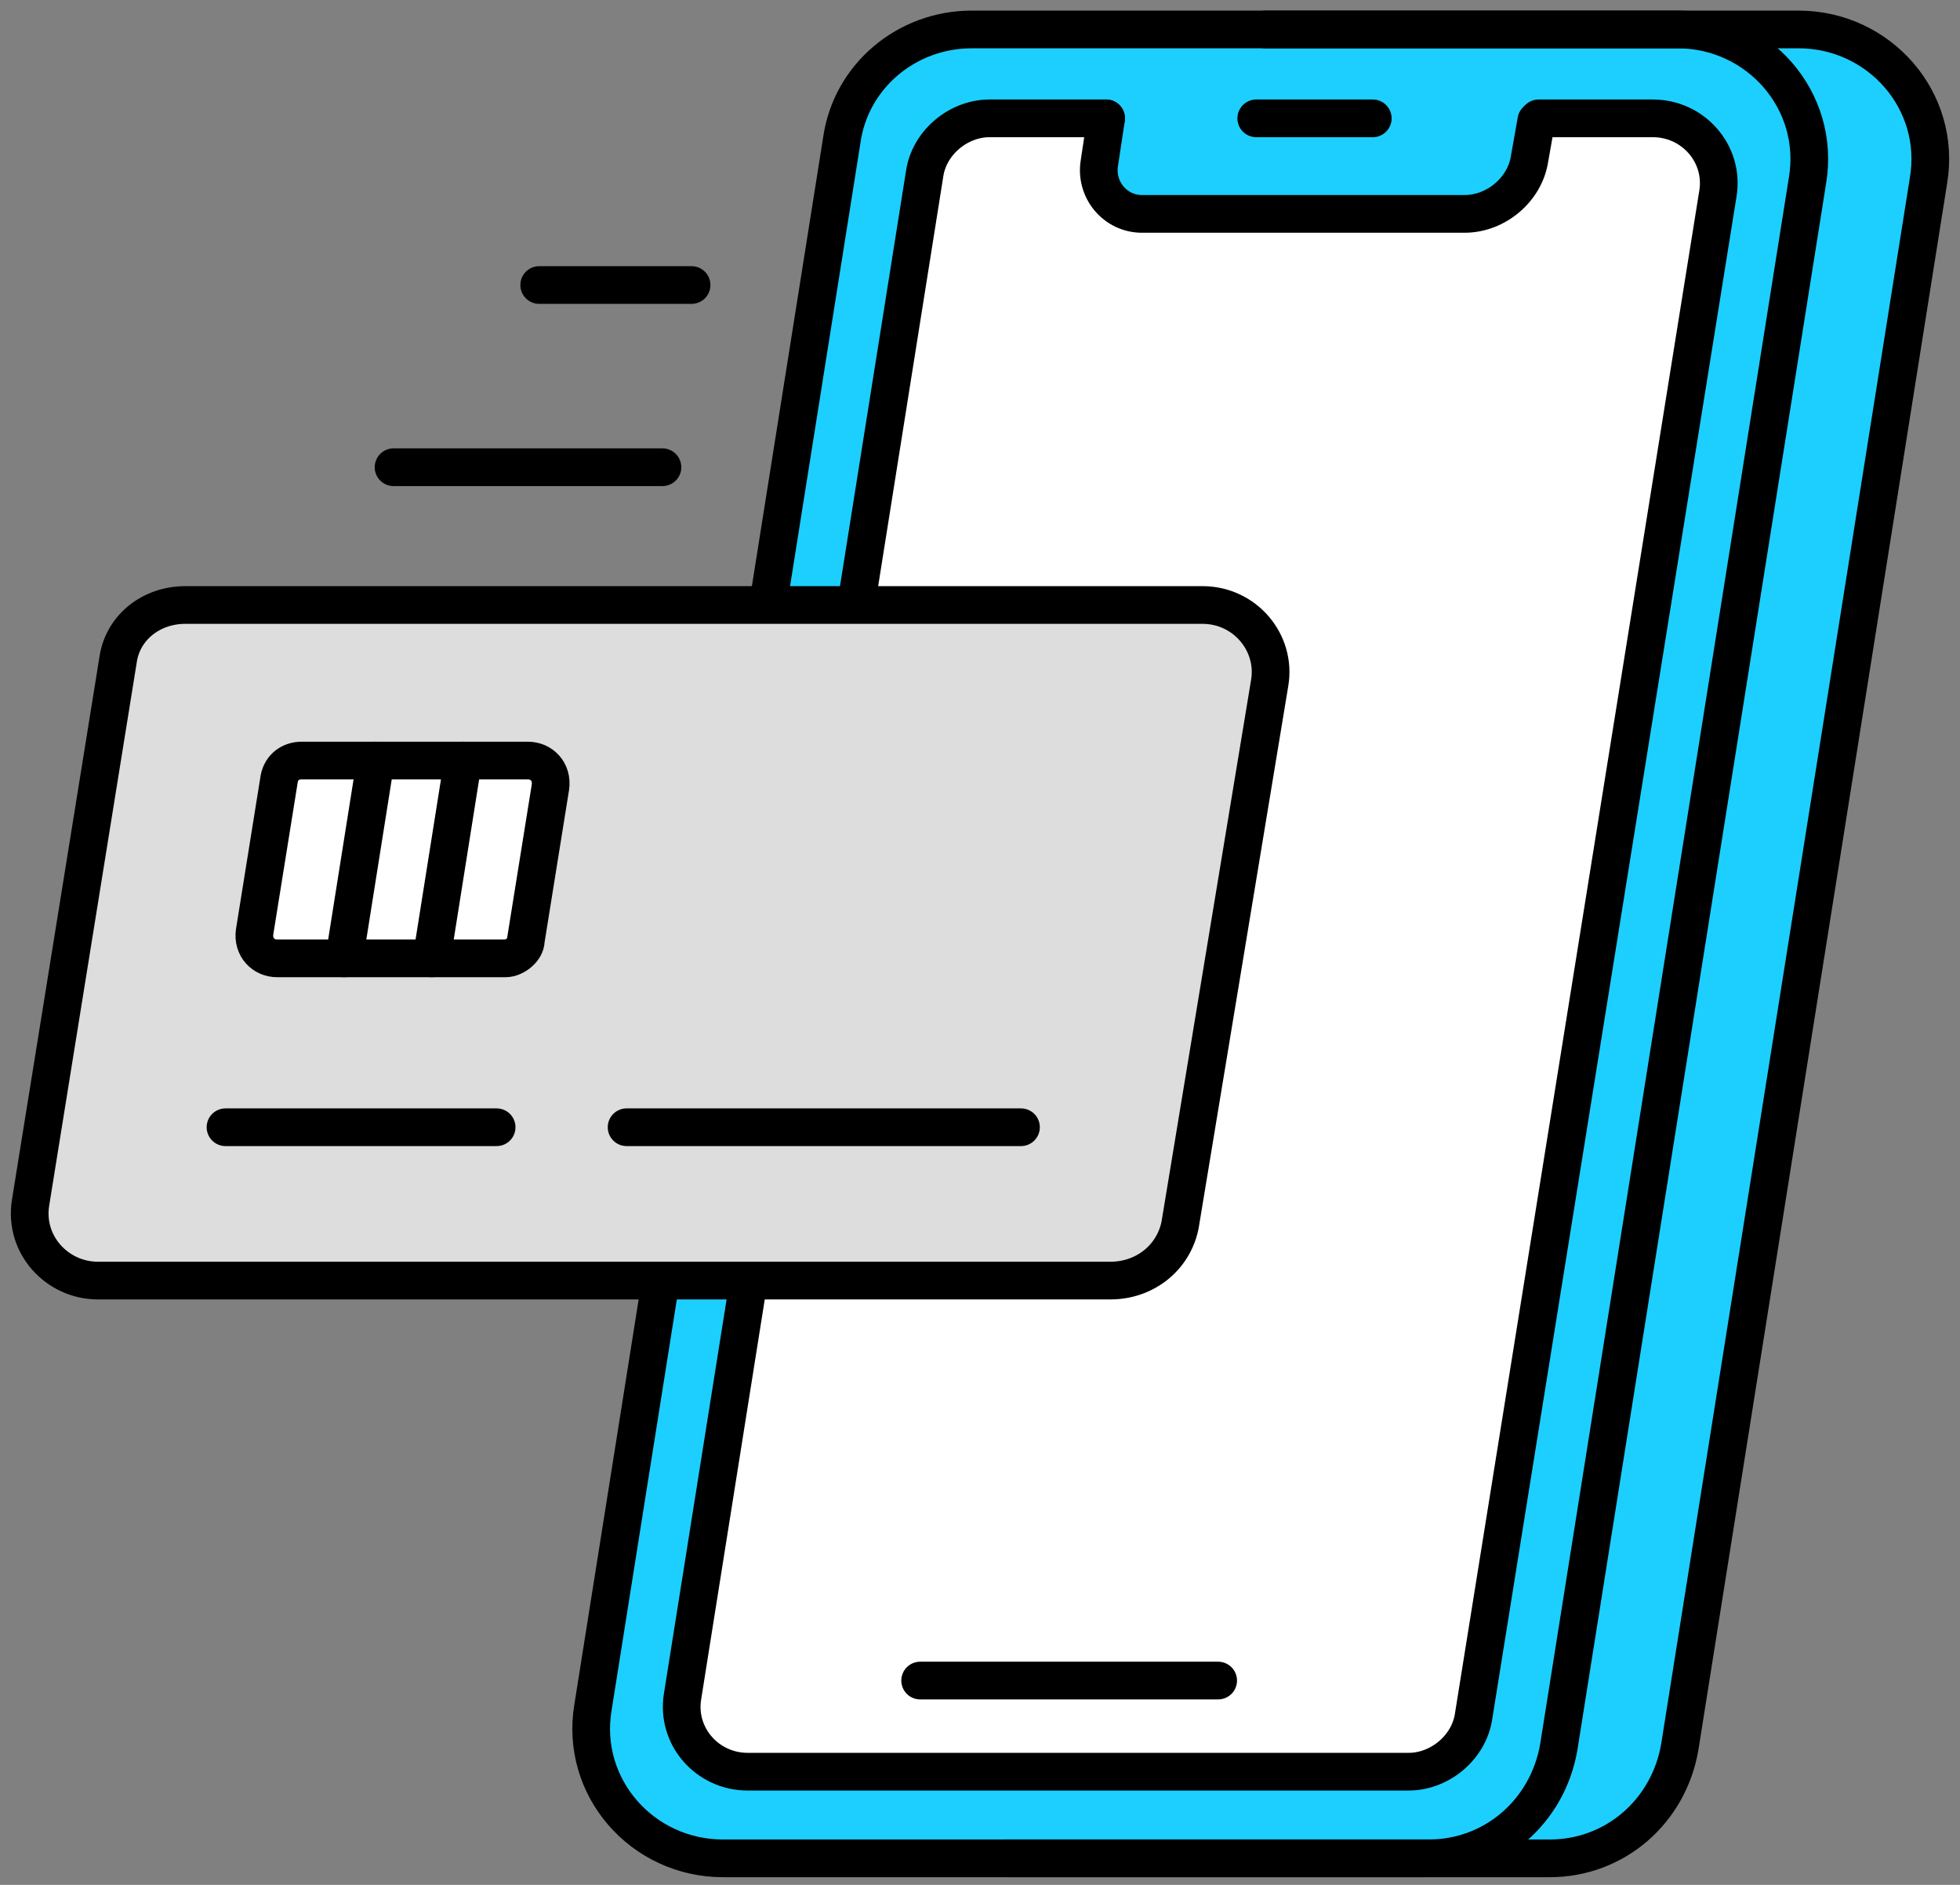
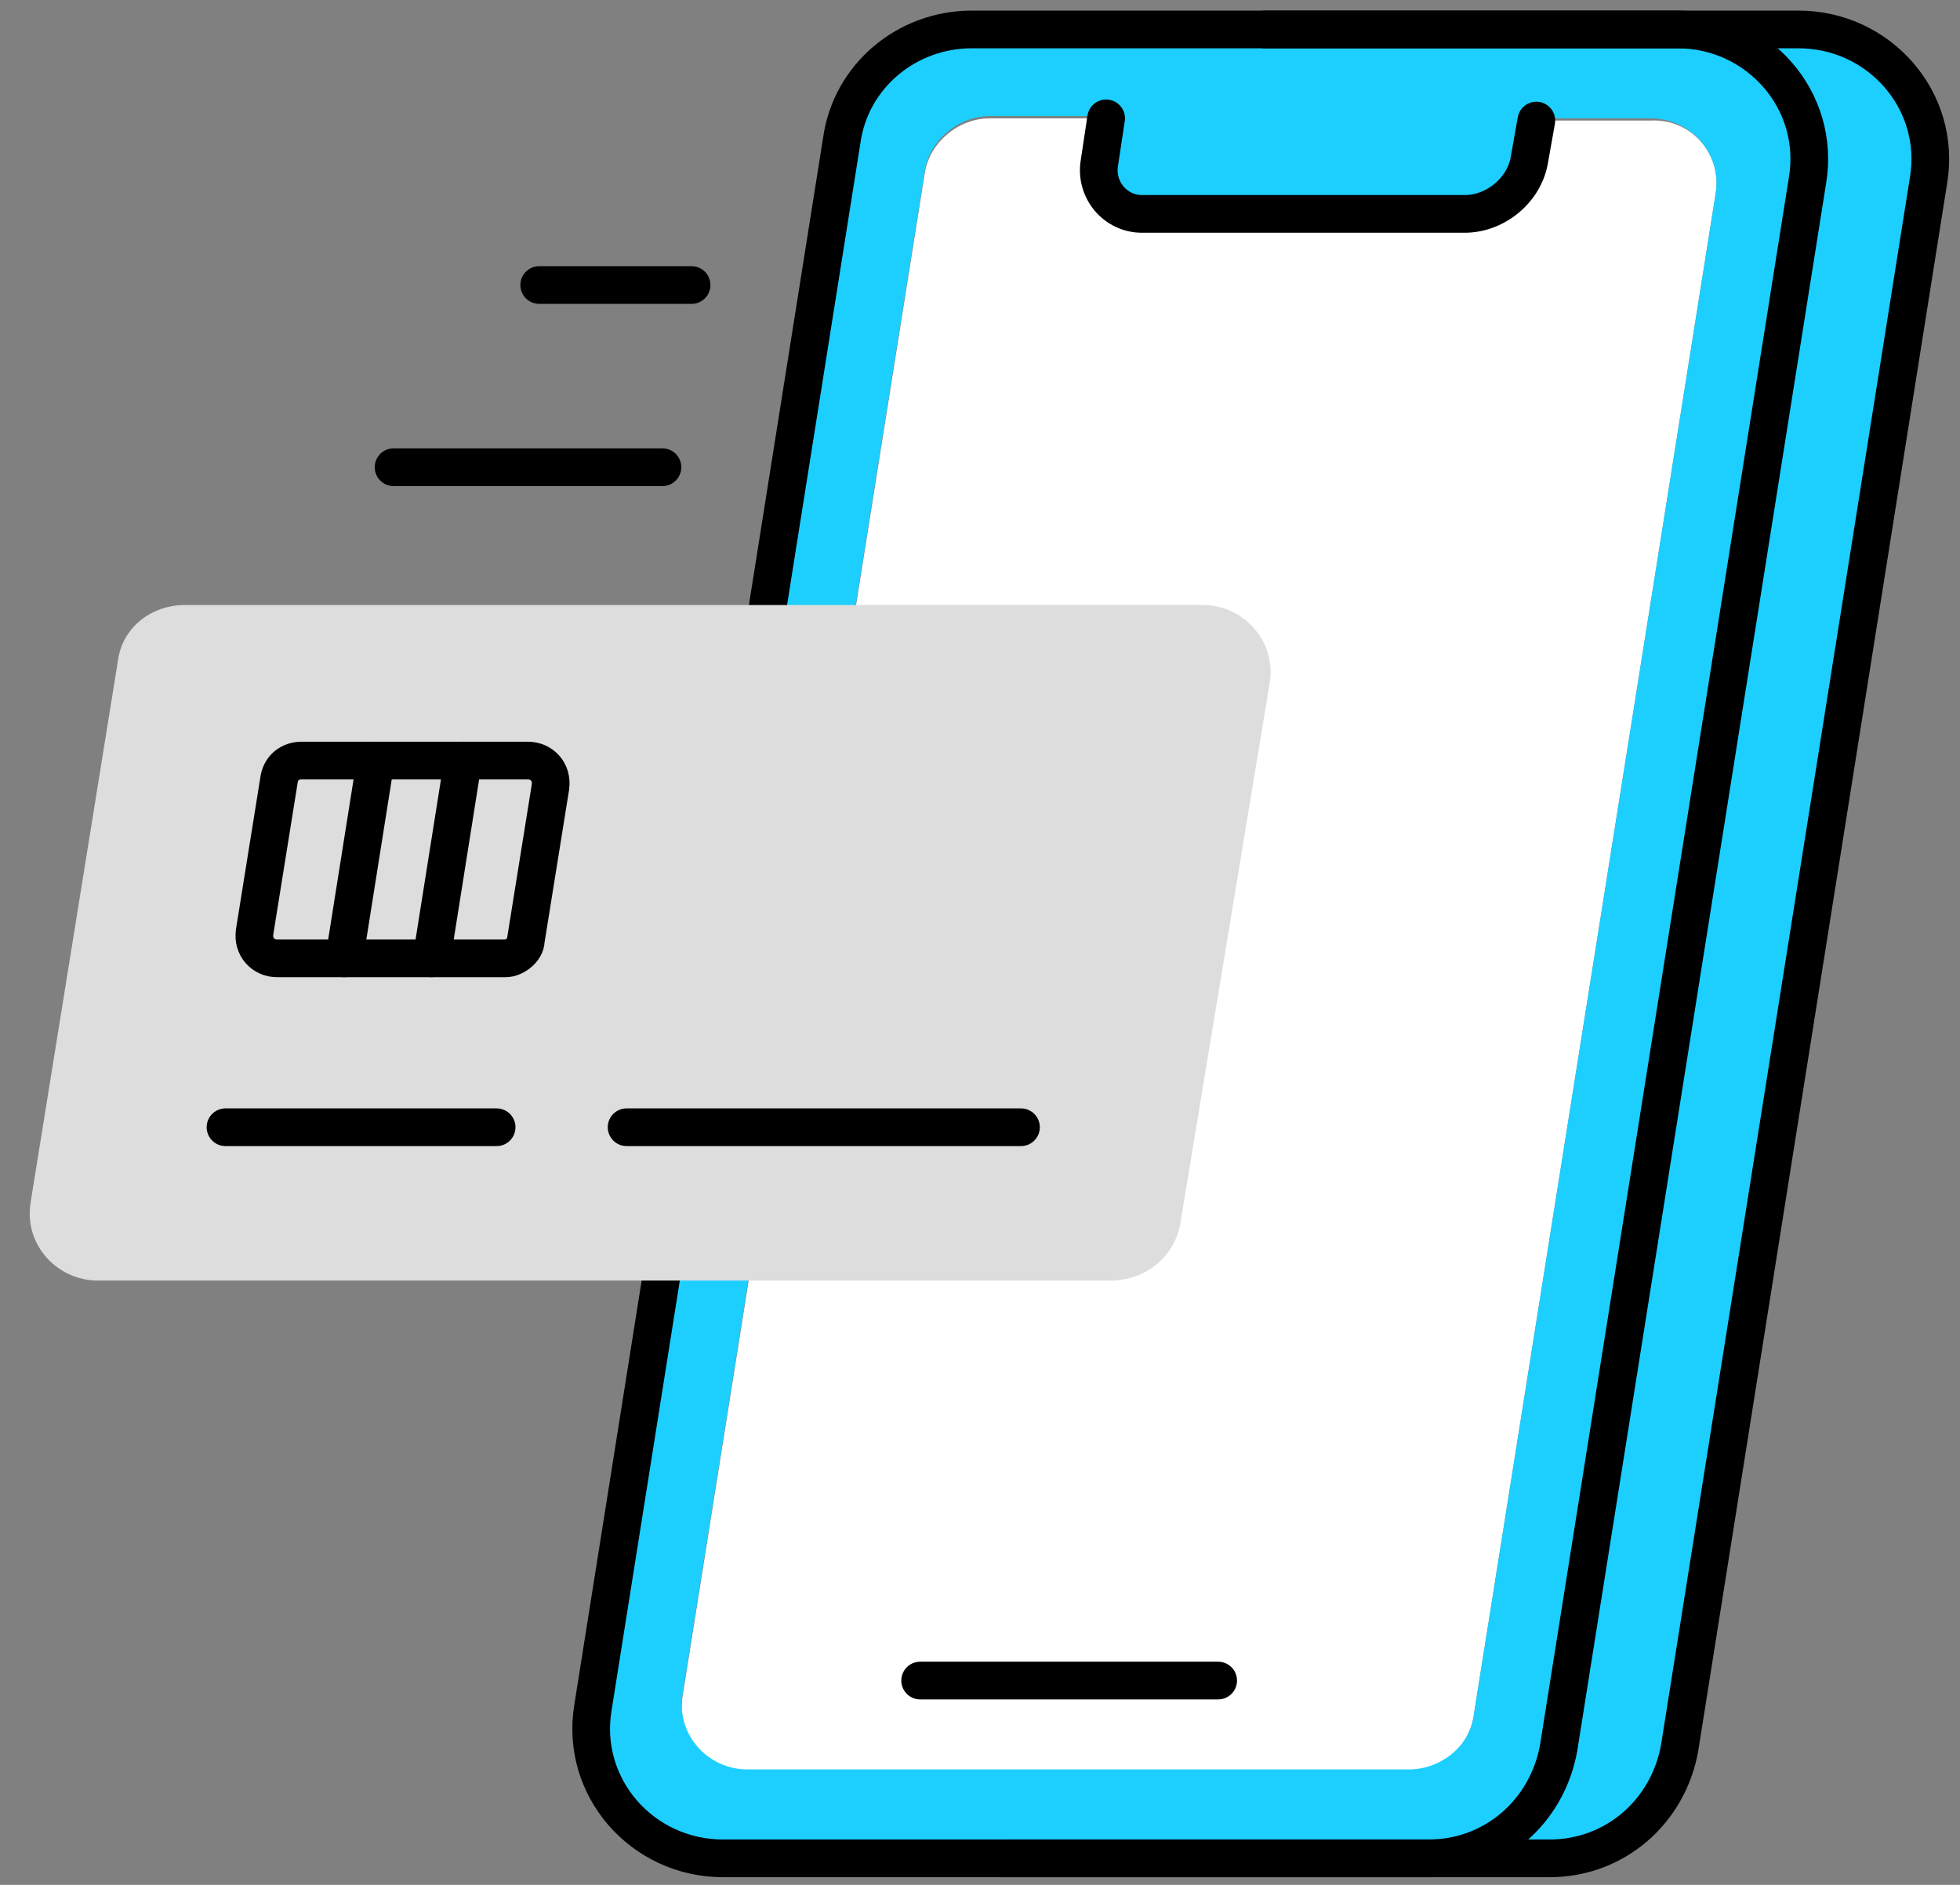
<svg xmlns="http://www.w3.org/2000/svg" width="78" height="75" viewBox="0 0 78 75" fill="none">
  <rect x="0" y="0" width="78" height="75" fill="#808080" stroke="none" />
  <g clip-path="url(#clip0_2752_91544)">
    <path d="M68.274 7.715L58.644 68.285C58.465 69.523 57.306 70.496 56.058 70.496H29.752C28.146 70.496 26.898 69.081 27.165 67.489L36.796 6.919C36.974 5.681 38.134 4.709 39.382 4.709H44.019L43.752 6.477C43.573 7.538 44.376 8.511 45.446 8.511H58.287C59.535 8.511 60.695 7.538 60.873 6.3L61.14 4.797H65.688C67.293 4.709 68.542 6.124 68.274 7.715Z" fill="white" />
    <path d="M71.485 1.172H66.758H38.669C36.083 1.172 33.853 3.029 33.497 5.593L23.599 67.931C23.064 71.115 25.56 73.944 28.771 73.944H56.771H61.497C64.083 73.944 66.313 72.087 66.669 69.523L76.567 7.185C77.192 4.001 74.695 1.172 71.485 1.172ZM56.058 70.407H29.752C28.146 70.407 26.898 68.992 27.166 67.401L36.796 6.831C36.975 5.593 38.134 4.62 39.382 4.62H44.019L43.752 6.389C43.573 7.45 44.376 8.423 45.446 8.423H58.287C59.535 8.423 60.695 7.45 60.873 6.212L61.141 4.709H65.688C67.293 4.709 68.542 6.124 68.274 7.715L58.644 68.285C58.465 69.523 57.306 70.407 56.058 70.407Z" fill="#1DCFFF" />
-     <path d="M49.994 4.709H54.631" stroke="black" stroke-width="1.5" stroke-miterlimit="10" stroke-linecap="round" stroke-linejoin="round" />
    <path d="M36.618 66.87H48.478" stroke="black" stroke-width="1.5" stroke-miterlimit="10" stroke-linecap="round" stroke-linejoin="round" />
    <path d="M62.032 69.523L71.93 7.185C72.466 4.001 69.969 1.172 66.758 1.172H38.669C36.083 1.172 33.853 3.029 33.497 5.593L23.599 67.931C23.064 71.115 25.56 73.944 28.771 73.944H56.86C59.446 73.944 61.586 72.087 62.032 69.523Z" stroke="black" stroke-width="1.5" stroke-miterlimit="10" stroke-linecap="round" stroke-linejoin="round" />
-     <path d="M44.019 4.709H39.382C38.134 4.709 36.974 5.681 36.796 6.919L27.165 67.489C26.898 69.081 28.146 70.496 29.752 70.496H56.058C57.306 70.496 58.465 69.523 58.644 68.285L68.364 7.715C68.631 6.124 67.383 4.709 65.778 4.709H61.23" stroke="black" stroke-width="1.5" stroke-miterlimit="10" stroke-linecap="round" stroke-linejoin="round" />
    <path d="M50.35 1.172H71.574C74.784 1.172 77.281 4.001 76.746 7.185L66.847 69.523C66.402 72.087 64.261 73.944 61.675 73.944H40.006" stroke="black" stroke-width="1.5" stroke-miterlimit="10" stroke-linecap="round" stroke-linejoin="round" />
    <path d="M44.019 4.709L43.752 6.477C43.573 7.538 44.376 8.511 45.446 8.511H52.49H58.287C59.535 8.511 60.694 7.538 60.873 6.3L61.14 4.797" stroke="black" stroke-width="1.5" stroke-miterlimit="10" stroke-linecap="round" stroke-linejoin="round" />
    <path d="M9.955 43.526L11.828 31.766" stroke="black" stroke-width="1.5" stroke-miterlimit="10" stroke-linecap="round" stroke-linejoin="round" />
    <path d="M27.522 11.341H21.458" stroke="black" stroke-width="1.5" stroke-miterlimit="10" stroke-linecap="round" stroke-linejoin="round" />
    <path d="M26.363 18.591H15.662" stroke="black" stroke-width="1.5" stroke-miterlimit="10" stroke-linecap="round" stroke-linejoin="round" />
    <path d="M44.198 50.954H3.891C2.286 50.954 0.949 49.539 1.216 47.859L4.694 26.284C4.872 24.957 6.031 24.073 7.369 24.073H47.854C49.548 24.073 50.796 25.576 50.529 27.168L46.962 48.743C46.694 50.07 45.535 50.954 44.198 50.954Z" fill="#DDDDDD" />
-     <path d="M44.198 50.954H3.891C2.286 50.954 0.949 49.539 1.216 47.859L4.694 26.284C4.872 24.957 6.031 24.073 7.369 24.073H47.854C49.548 24.073 50.796 25.576 50.529 27.168L46.962 48.743C46.694 50.07 45.535 50.954 44.198 50.954Z" stroke="black" stroke-width="1.5" stroke-miterlimit="10" stroke-linecap="round" stroke-linejoin="round" />
-     <path d="M20.121 38.133H11.025C10.49 38.133 10.044 37.691 10.134 37.072L11.114 30.97C11.204 30.528 11.56 30.263 12.006 30.263H21.013C21.548 30.263 21.994 30.705 21.904 31.324L20.924 37.425C20.924 37.779 20.478 38.133 20.121 38.133Z" fill="white" />
    <path d="M18.427 30.263L17.178 38.133" stroke="black" stroke-width="1.5" stroke-miterlimit="10" stroke-linecap="round" stroke-linejoin="round" />
    <path d="M14.949 30.263L13.7 38.133" stroke="black" stroke-width="1.5" stroke-miterlimit="10" stroke-linecap="round" stroke-linejoin="round" />
    <path d="M20.121 38.133H11.025C10.49 38.133 10.044 37.691 10.134 37.072L11.114 30.97C11.204 30.528 11.56 30.263 12.006 30.263H21.013C21.548 30.263 21.994 30.705 21.904 31.324L20.924 37.425C20.924 37.779 20.478 38.133 20.121 38.133Z" stroke="black" stroke-width="1.5" stroke-miterlimit="10" stroke-linecap="round" stroke-linejoin="round" />
    <path d="M24.936 44.853H40.631" stroke="black" stroke-width="1.5" stroke-miterlimit="10" stroke-linecap="round" stroke-linejoin="round" />
    <path d="M8.974 44.853H19.764" stroke="black" stroke-width="1.5" stroke-miterlimit="10" stroke-linecap="round" stroke-linejoin="round" />
  </g>
  <defs>
    <clipPath id="clip0_2752_91544">
      <rect width="78" height="75" fill="white" />
    </clipPath>
  </defs>
</svg>